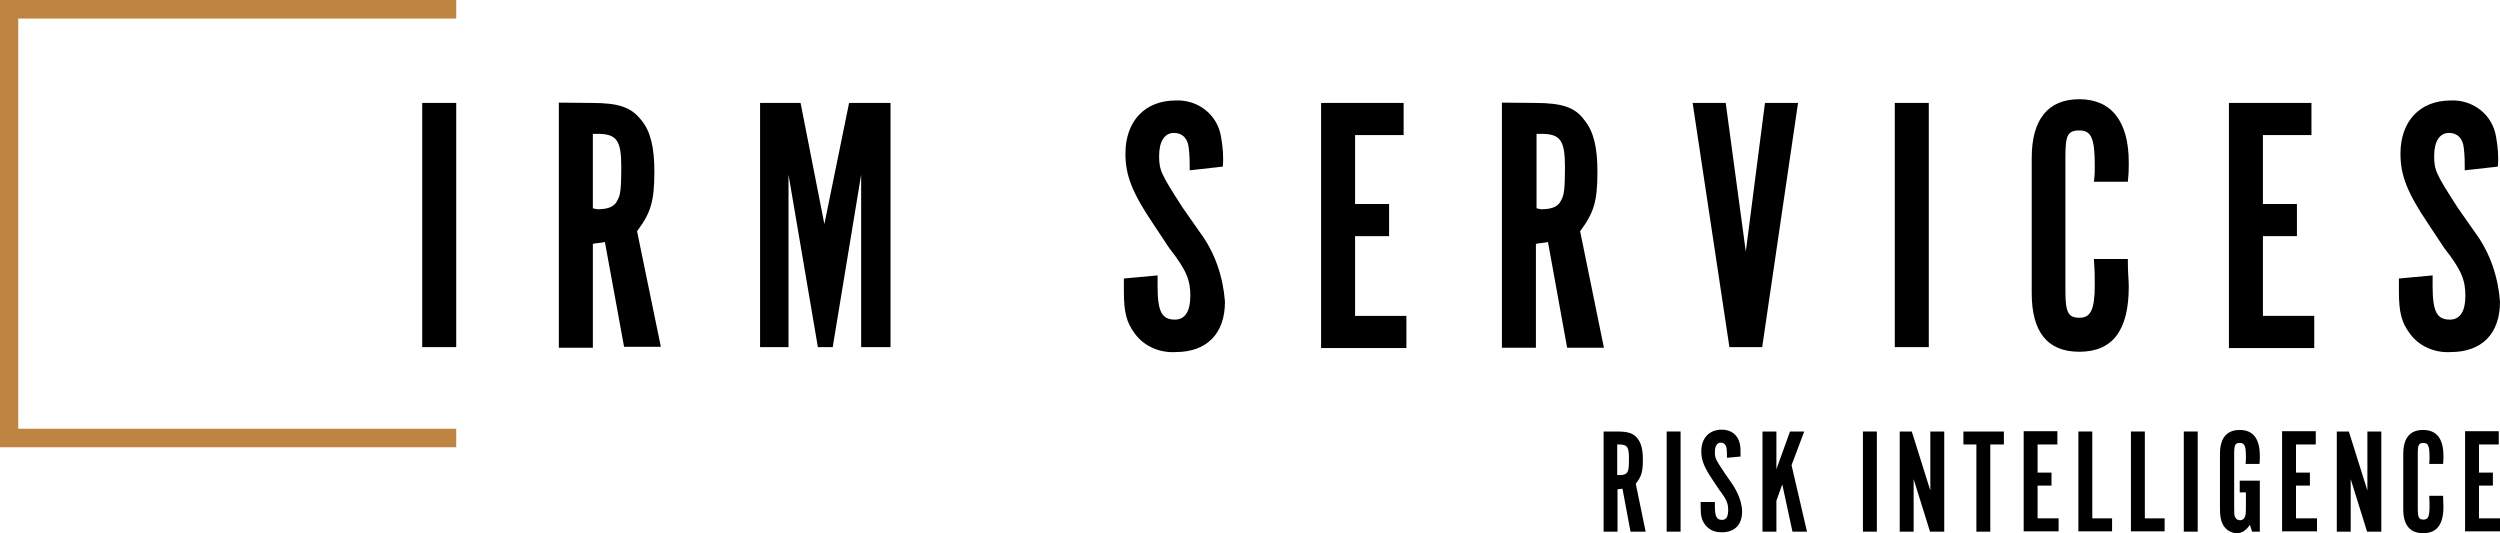
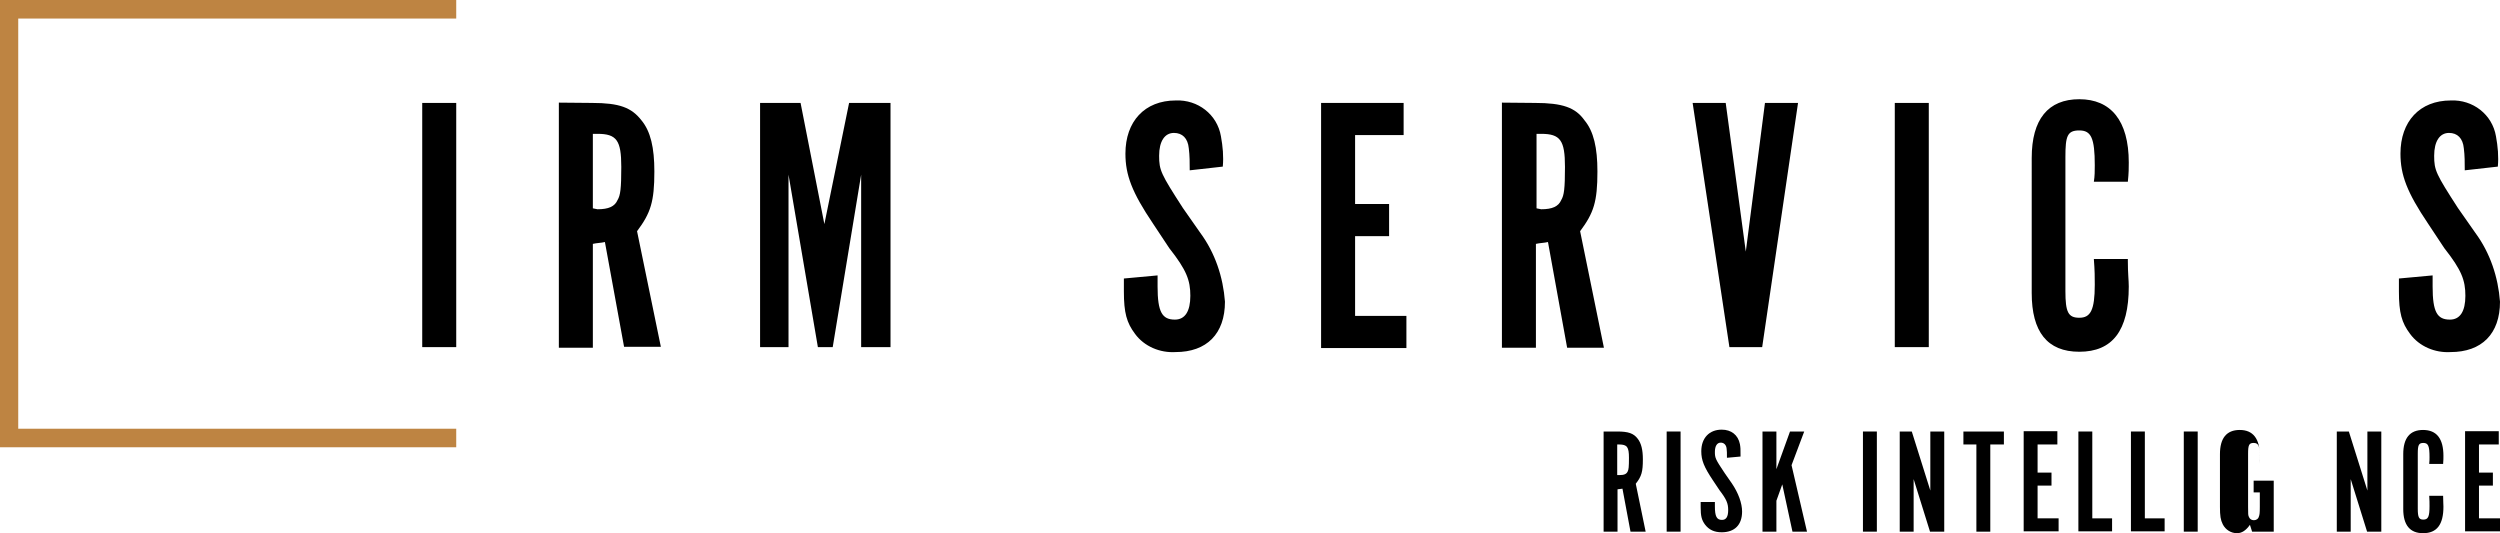
<svg xmlns="http://www.w3.org/2000/svg" version="1.1" id="Ebene_1" x="0px" y="0px" viewBox="0 0 808.8 172.5" style="enable-background:new 0 0 808.8 172.5;" xml:space="preserve">
  <style type="text/css">
	.st0{fill:#BE8442;}
	.st1{enable-background:new    ;}
</style>
  <polygon class="st0" points="147.6,144.7 0,144.7 0,0 147.6,0 147.6,6 5.9,6 5.9,138.7 147.6,138.7 " />
  <path d="M147.6,112.3h-11v-79h11V112.3z" />
  <path d="M191.5,33.3c8.9,0,12.8,1.5,16,5.6c3,3.6,4.2,8.9,4.2,16.6c0,9.8-1.2,13.4-5.6,19.3l7.7,37.4h-11.9l-6.2-33.9  c-1.2,0.3-2.7,0.3-3.9,0.6v33.6h-11V33.2L191.5,33.3L191.5,33.3z M193.3,67.7c3.6,0,5.6-0.9,6.5-3c0.9-1.5,1.2-3.6,1.2-10.7  c0-8.6-1.5-10.7-7.7-10.7h-1.5v24.1L193.3,67.7z" />
  <path d="M274.7,33.3h13.4v79h-9.5V56.5l-9.2,55.8h-4.8l-9.5-55.8v55.8h-9.2v-79H259l7.7,39.2L274.7,33.3z" />
  <path d="M374.5,89.1v3.6c0,8.3,1.5,10.7,5.6,10.7c3.3,0,5-2.7,5-7.7s-1.2-8.3-6.8-15.4l-5.3-8c-6.8-10.1-8.9-15.7-8.9-22.6  c0-10.4,6.2-17.2,16.3-17.2c7.1-0.3,13.4,4.5,14.6,11.6c0.6,3.3,0.9,6.5,0.6,9.8l-10.7,1.2c0-2.4,0-4.8-0.3-7.1  c-0.3-3.3-2.1-5-4.8-5c-3,0-4.8,2.7-4.8,7.4s0.6,5.9,7.7,16.9l5.6,8c4.8,6.5,7.4,14.3,8,22.3c0,10.4-5.9,16.3-16,16.3  c-5,0.3-10.1-1.8-13.1-5.9c-2.7-3.6-3.6-6.8-3.6-13.7c0-1.8,0-2.4,0-4.2L374.5,89.1z" />
  <path d="M787,89.1v3.6c0,8.3,1.5,10.7,5.6,10.7c3.3,0,5-2.7,5-7.7s-1.2-8.3-6.8-15.4l-5.3-8c-6.8-10.1-8.9-15.7-8.9-22.6  c0-10.4,6.2-17.2,16.3-17.2c7.1-0.3,13.4,4.5,14.6,11.6c0.6,3.3,0.9,6.5,0.6,9.8l-10.7,1.2c0-2.4,0-4.8-0.3-7.1  c-0.3-3.3-2.1-5-4.8-5c-3,0-4.8,2.7-4.8,7.4s0.6,5.9,7.7,16.9l5.6,8c4.8,6.5,7.4,14.3,8,22.3c0,10.4-5.9,16.3-16,16.3  c-5,0.3-10.1-1.8-13.1-5.9c-2.7-3.6-3.6-6.8-3.6-13.7c0-1.8,0-2.4,0-4.2L787,89.1z" />
  <path d="M454.1,33.3v10.4h-15.7V66h11v10.4h-11v25.8H455v10.4h-27.6V33.3H454.1z" />
  <path d="M496.6,33.3c8.9,0,13.1,1.5,16,5.6c3,3.6,4.2,8.9,4.2,16.6c0,9.8-1.2,13.4-5.6,19.3l7.7,37.7H507l-6.2-34.2  c-1.2,0.3-2.7,0.3-3.9,0.6v33.6h-11V33.2L496.6,33.3L496.6,33.3z M498.6,67.7c3.6,0,5.6-0.9,6.5-3c0.9-1.5,1.2-3.6,1.2-10.7  c0-8.6-1.5-10.7-7.7-10.7h-1.5v24.1L498.6,67.7z" />
  <path d="M559.5,112.3l-11.9-79h10.7l6.5,48.1l6.2-48.1h10.7l-11.6,79C570.1,112.3,559.5,112.3,559.5,112.3z" />
  <path d="M624,112.3h-11v-79h11V112.3z" />
  <path d="M688.4,84.4c0,4.2,0.3,6.2,0.3,8.3c0,14.3-5.3,21.1-16,21.1c-10.4,0-15.4-6.5-15.4-19V51.1c0-12.5,5.3-19,15.4-19  c10.1,0,16,6.8,16,20.5c0,1.8,0,3.3-0.3,6.2h-11c0.3-1.8,0.3-3.6,0.3-5.3c0-8.9-1.2-11.3-5-11.3c-3.9,0-4.5,1.8-4.5,8.6v43.4  c0,6.8,0.9,8.6,4.5,8.6c3.6,0,5-2.4,5-10.7c0-2.4,0-4.5-0.3-8.3h11V84.4z" />
-   <path d="M747.8,33.3v10.4h-15.7V66h11v10.4h-11v25.8h16.6v10.4h-27.6V33.3H747.8z" />
  <g class="st1">
    <path d="M523.2,139.6c3.6,0,5.3,0.6,6.6,2.3c1.2,1.5,1.7,3.7,1.7,6.7c0,4-0.4,5.5-2.3,7.9l3.2,15.5h-4.9l-2.6-13.9   c-0.8,0.1-0.9,0.1-1.6,0.2V172h-4.5v-32.4H523.2z M523.9,153.7c1.5,0,2.3-0.3,2.7-1.2c0.3-0.6,0.4-1.4,0.4-4.4   c0-3.5-0.6-4.3-3.2-4.3h-0.6v9.9H523.9z" />
    <path d="M543.7,172h-4.5v-32.4h4.5V172z" />
    <path d="M554.8,162.4v1.4c0,3.3,0.6,4.4,2.3,4.4c1.4,0,2-1.1,2-3.2c0-2.1-0.5-3.4-2.8-6.4l-2.2-3.3c-2.8-4.2-3.7-6.4-3.7-9.3   c0-4.3,2.6-7,6.6-7c3.1,0,5.3,1.7,5.9,4.7c0.2,1.2,0.2,1.4,0.2,4l-4.4,0.4c0-1.6,0-2.2-0.1-2.9c-0.1-1.3-0.9-2-1.9-2   c-1.2,0-1.9,1.1-1.9,3c0,2,0.2,2.4,3.2,6.9l2.3,3.3c2.1,3.1,3.3,6.4,3.3,9.1c0,4.3-2.4,6.7-6.6,6.7c-2.4,0-4.1-0.8-5.4-2.5   c-1.1-1.5-1.4-2.8-1.4-5.6c0-0.7,0-1,0-1.7L554.8,162.4z" />
    <path d="M584.6,172h-4.7l-3.3-15.3l-1.9,5.3v10h-4.5v-32.4h4.5v12.2l4.4-12.2h4.6l-4.1,10.9L584.6,172z" />
    <path d="M607.2,172h-4.5v-32.4h4.5V172z" />
    <path d="M628.9,172h-4.5l-5.3-17v17h-4.5v-32.4h3.9l6,19.1v-19.1h4.5V172z" />
    <path d="M639.4,143.8h-4.2v-4.2h13.1v4.2h-4.4V172h-4.5V143.8z" />
    <path d="M665.6,139.6v4.2h-6.4v9.1h4.5v4.2h-4.5v10.6h6.8v4.2h-11.3v-32.4H665.6z" />
    <path d="M672.4,139.6h4.5v28.1h6.4v4.2h-10.9V139.6z" />
    <path d="M689.4,139.6h4.5v28.1h6.4v4.2h-10.9V139.6z" />
    <path d="M711,172h-4.5v-32.4h4.5V172z" />
-     <path d="M731,172h-2.4l-0.7-2.2c-1.3,1.8-2.6,2.7-4.2,2.7c-1.9,0-3.7-1.1-4.6-2.9c-0.7-1.4-0.9-2.7-0.9-5.6v-17.1   c0-5.1,2.1-7.8,6.4-7.8c4.3,0,6.5,2.8,6.5,8.4c0,0.7,0,1.3-0.1,2.6h-4.5c0.1-1.1,0.1-1.5,0.1-2.2c0-3.6-0.4-4.6-2-4.6   c-1.5,0-1.8,0.7-1.8,3.5V164c0,2.4,0,2.7,0.3,3.3c0.3,0.7,0.9,1,1.6,1c0.7,0,1.4-0.4,1.6-1.2c0.2-0.5,0.3-1,0.3-3.1v-4.7h-2v-3.8   h6.5V172z" />
-     <path d="M749.2,139.6v4.2h-6.4v9.1h4.5v4.2h-4.5v10.6h6.8v4.2h-11.3v-32.4H749.2z" />
+     <path d="M731,172h-2.4l-0.7-2.2c-1.3,1.8-2.6,2.7-4.2,2.7c-1.9,0-3.7-1.1-4.6-2.9c-0.7-1.4-0.9-2.7-0.9-5.6v-17.1   c0-5.1,2.1-7.8,6.4-7.8c4.3,0,6.5,2.8,6.5,8.4c0,0.7,0,1.3-0.1,2.6c0.1-1.1,0.1-1.5,0.1-2.2c0-3.6-0.4-4.6-2-4.6   c-1.5,0-1.8,0.7-1.8,3.5V164c0,2.4,0,2.7,0.3,3.3c0.3,0.7,0.9,1,1.6,1c0.7,0,1.4-0.4,1.6-1.2c0.2-0.5,0.3-1,0.3-3.1v-4.7h-2v-3.8   h6.5V172z" />
    <path d="M770.3,172h-4.5l-5.3-17v17h-4.5v-32.4h3.9l6,19.1v-19.1h4.5V172z" />
    <path d="M790.4,160.5c0,1.7,0.1,2.5,0.1,3.4c0,5.8-2.1,8.6-6.6,8.6c-4.2,0-6.4-2.6-6.4-7.8v-17.8c0-5.1,2.1-7.8,6.4-7.8   c4.4,0,6.6,2.8,6.6,8.4c0,0.8,0,1.3-0.1,2.6h-4.5c0.1-1,0.1-1.5,0.1-2.2c0-3.6-0.4-4.6-2-4.6c-1.5,0-1.8,0.7-1.8,3.5v17.8   c0,2.8,0.4,3.5,1.8,3.5c1.6,0,2-1,2-4.4c0-1,0-1.8-0.1-3.3H790.4z" />
    <path d="M808.4,139.6v4.2H802v9.1h4.5v4.2H802v10.6h6.8v4.2h-11.3v-32.4H808.4z" />
  </g>
</svg>